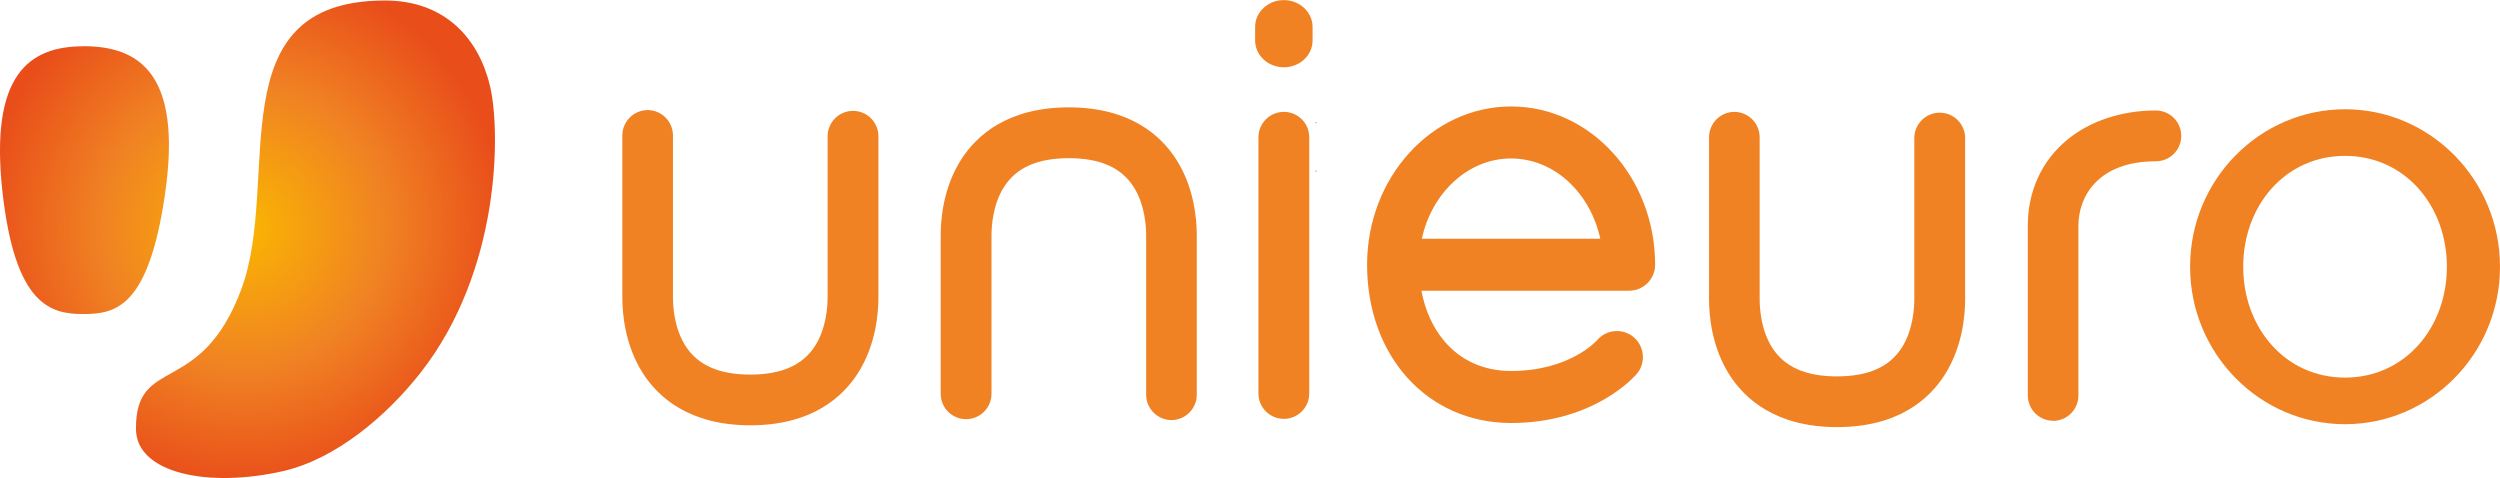
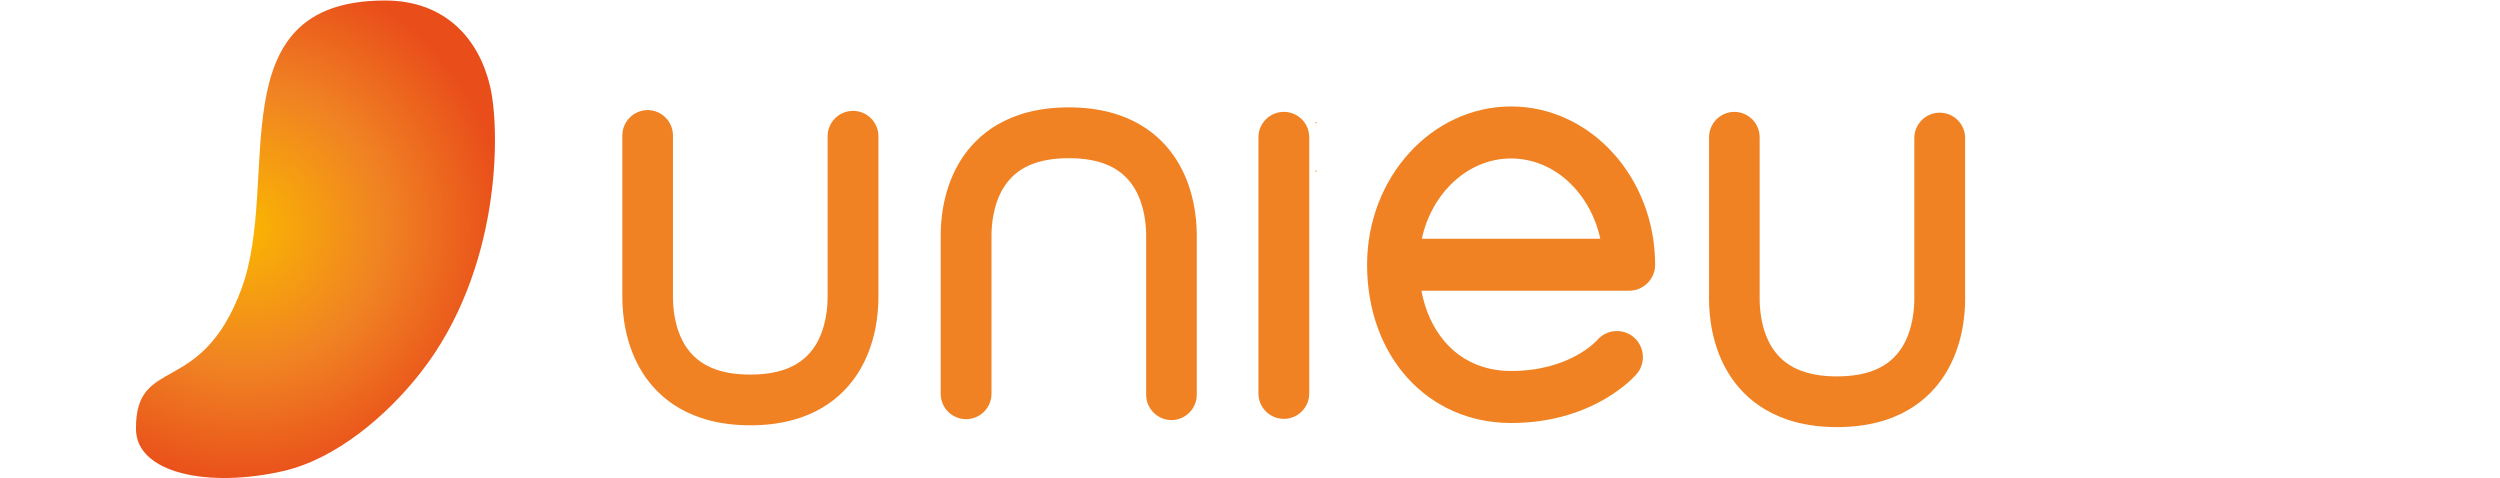
<svg xmlns="http://www.w3.org/2000/svg" id="Layer_2" viewBox="0 0 248.94 47.6">
  <defs>
    <style>.cls-1{fill:#f08223;}.cls-2{clip-path:url(#clippath-1);}.cls-3{fill:url(#radial-gradient);}.cls-4{clip-path:url(#clippath);}.cls-5{fill:none;}</style>
    <clipPath id="clippath">
-       <path class="cls-5" d="m8.3,4.61c-5.41,0-9.31,2.83-8.07,14.35,1.25,11.52,4.86,12.31,8.07,12.31s6.5-.63,8.14-12c1.74-12.08-2.7-14.67-8.14-14.67Z" />
-     </clipPath>
+       </clipPath>
    <radialGradient id="radial-gradient" cx="24.25" cy="22.61" fx="24.25" fy="22.61" r="33.67" gradientUnits="userSpaceOnUse">
      <stop offset="0" stop-color="#fab601" />
      <stop offset=".42" stop-color="#f08223" />
      <stop offset=".77" stop-color="#e94e1a" />
    </radialGradient>
    <clipPath id="clippath-1">
      <path class="cls-5" d="m48.8,8.59C47.71,3.95,44.41.05,38.34.05c-16.9,0-10.27,17.89-14.31,28.75-4.04,10.86-10.56,6.5-10.49,13.94.04,4.37,7.15,5.88,14.65,4.17,5.25-1.2,10.29-5.48,13.65-9.75,8.09-10.27,7.99-24.21,6.96-28.57Z" />
    </clipPath>
  </defs>
  <g id="Livello_1">
    <g>
      <path class="cls-1" d="m131.04,17.1h-.04v-.06h-.03s.03,0,.03,0v-.06h.01s.01,0,.02,0h.07s0,.13,0,.13h-.06Zm0-4.83h-.04v-.06h-.03s.03,0,.03,0v-.06h.1v.13h-.06Z" />
      <path class="cls-1" d="m116.66,41.83c-1.39,0-2.53-1.13-2.53-2.53v-15.88c0-.86-.12-3.04-1.24-4.8-1.23-1.93-3.34-2.87-6.46-2.87s-5.23.94-6.46,2.87c-1.12,1.76-1.24,3.95-1.24,4.8v15.79c0,1.39-1.13,2.53-2.53,2.53s-2.53-1.13-2.53-2.53v-15.79c0-1.61.26-4.74,2.03-7.52,1.51-2.38,4.6-5.21,10.72-5.21s9.21,2.83,10.72,5.21c1.77,2.78,2.03,5.9,2.03,7.52v15.88c0,1.39-1.13,2.53-2.53,2.53Z" />
      <path class="cls-1" d="m64.48,10.96c1.39,0,2.53,1.13,2.53,2.53v16.14c0,.86.12,3.04,1.24,4.8,1.23,1.93,3.34,2.87,6.46,2.87s5.23-.94,6.46-2.87c1.12-1.76,1.24-3.95,1.24-4.8V13.57c0-1.39,1.13-2.53,2.53-2.53s2.53,1.13,2.53,2.53v16.05c0,1.61-.26,4.74-2.03,7.52-1.51,2.38-4.6,5.21-10.72,5.21s-9.21-2.83-10.72-5.21c-1.77-2.78-2.03-5.9-2.03-7.52V13.49c0-1.39,1.13-2.53,2.53-2.53Z" />
-       <path class="cls-1" d="m204.45,41.9c-1.39,0-2.53-1.13-2.53-2.53v-16.91c0-3.42,1.39-6.45,3.91-8.53,2.29-1.89,5.43-2.93,8.84-2.93,1.39,0,2.53,1.13,2.53,2.53s-1.13,2.53-2.53,2.53c-5.69,0-7.71,3.45-7.71,6.41v16.91c0,1.39-1.13,2.53-2.53,2.53Z" />
      <path class="cls-1" d="m127.84,41.71c-1.39,0-2.53-1.13-2.53-2.53V13.67c0-1.39,1.13-2.53,2.53-2.53s2.53,1.13,2.53,2.53v25.51c0,1.39-1.13,2.53-2.53,2.53Z" />
-       <path class="cls-1" d="m127.84,6.7c-1.58,0-2.86-1.2-2.86-2.67v-1.35c0-1.48,1.28-2.67,2.86-2.67s2.86,1.2,2.86,2.67v1.35c0,1.48-1.28,2.67-2.86,2.67Z" />
      <path class="cls-1" d="m162.22,28.95c1.43,0,2.59-1.16,2.59-2.59,0-8.69-6.43-15.76-14.34-15.76s-14.34,7.07-14.34,15.76c0,9.13,6.03,15.76,14.34,15.76s12.37-4.71,12.53-4.91c.91-1.1.76-2.73-.34-3.65-1.1-.91-2.73-.76-3.65.34-.03.03-2.69,3.04-8.55,3.04-2.69,0-4.98-1.02-6.62-2.95-1.15-1.35-1.94-3.09-2.3-5.04h20.68Zm-11.75-13.17c4.28,0,7.88,3.4,8.88,7.99h-17.77c1-4.58,4.61-7.99,8.88-7.99Z" />
-       <path class="cls-1" d="m233.51,42.24c-8.51,0-15.43-7.03-15.43-15.68s6.92-15.68,15.43-15.68,15.43,7.03,15.43,15.68-6.92,15.68-15.43,15.68Zm0-26.72c-5.95,0-10.14,4.95-10.14,11.04s4.19,11.04,10.14,11.04,10.14-4.95,10.14-11.04-4.19-11.04-10.14-11.04Z" />
      <path class="cls-1" d="m172.69,11.14c1.39,0,2.53,1.13,2.53,2.53v16.14c0,.86.12,3.04,1.24,4.8,1.23,1.93,3.34,2.87,6.46,2.87s5.23-.94,6.46-2.87c1.12-1.76,1.24-3.95,1.24-4.8V13.75c0-1.39,1.13-2.53,2.53-2.53s2.53,1.13,2.53,2.53v16.05c0,1.61-.26,4.74-2.03,7.52-1.51,2.38-4.6,5.21-10.72,5.21s-9.21-2.83-10.72-5.21c-1.77-2.78-2.03-5.9-2.03-7.52V13.67c0-1.39,1.13-2.53,2.53-2.53Z" />
      <g class="cls-4">
        <circle class="cls-3" cx="24.25" cy="22.61" r="33.67" />
      </g>
      <g class="cls-2">
        <circle class="cls-3" cx="24.25" cy="22.61" r="33.67" />
      </g>
    </g>
  </g>
</svg>